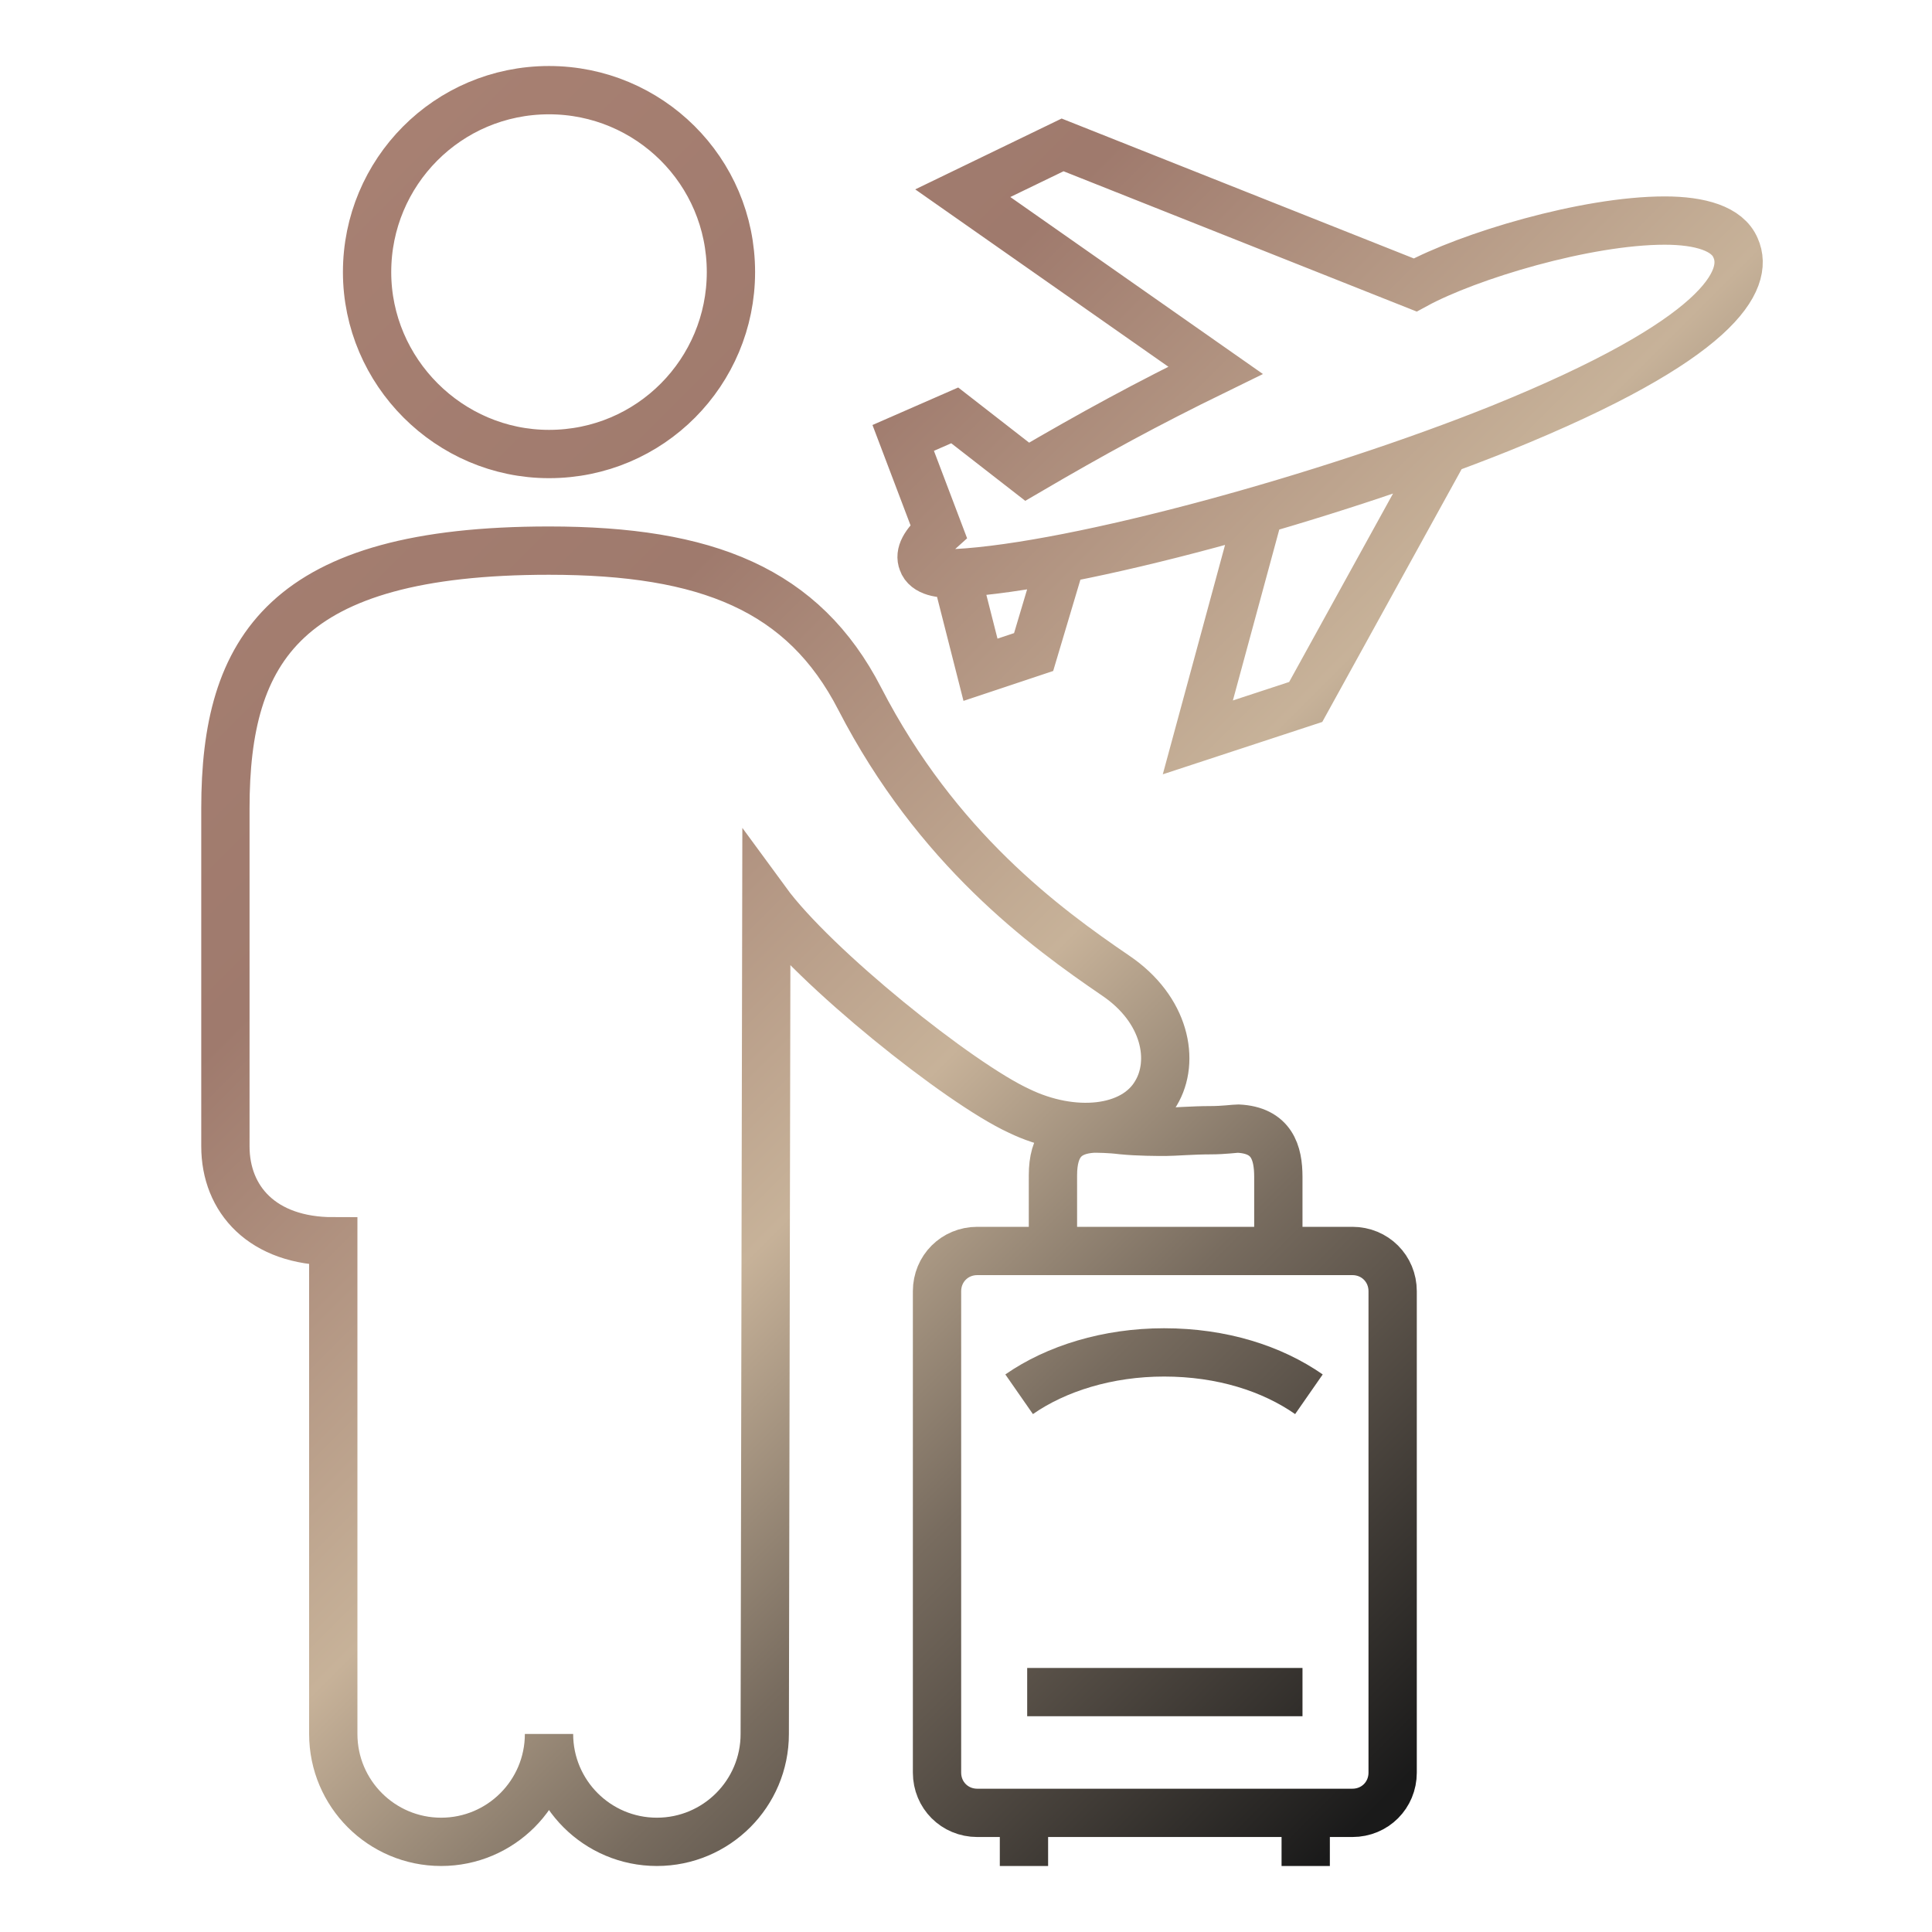
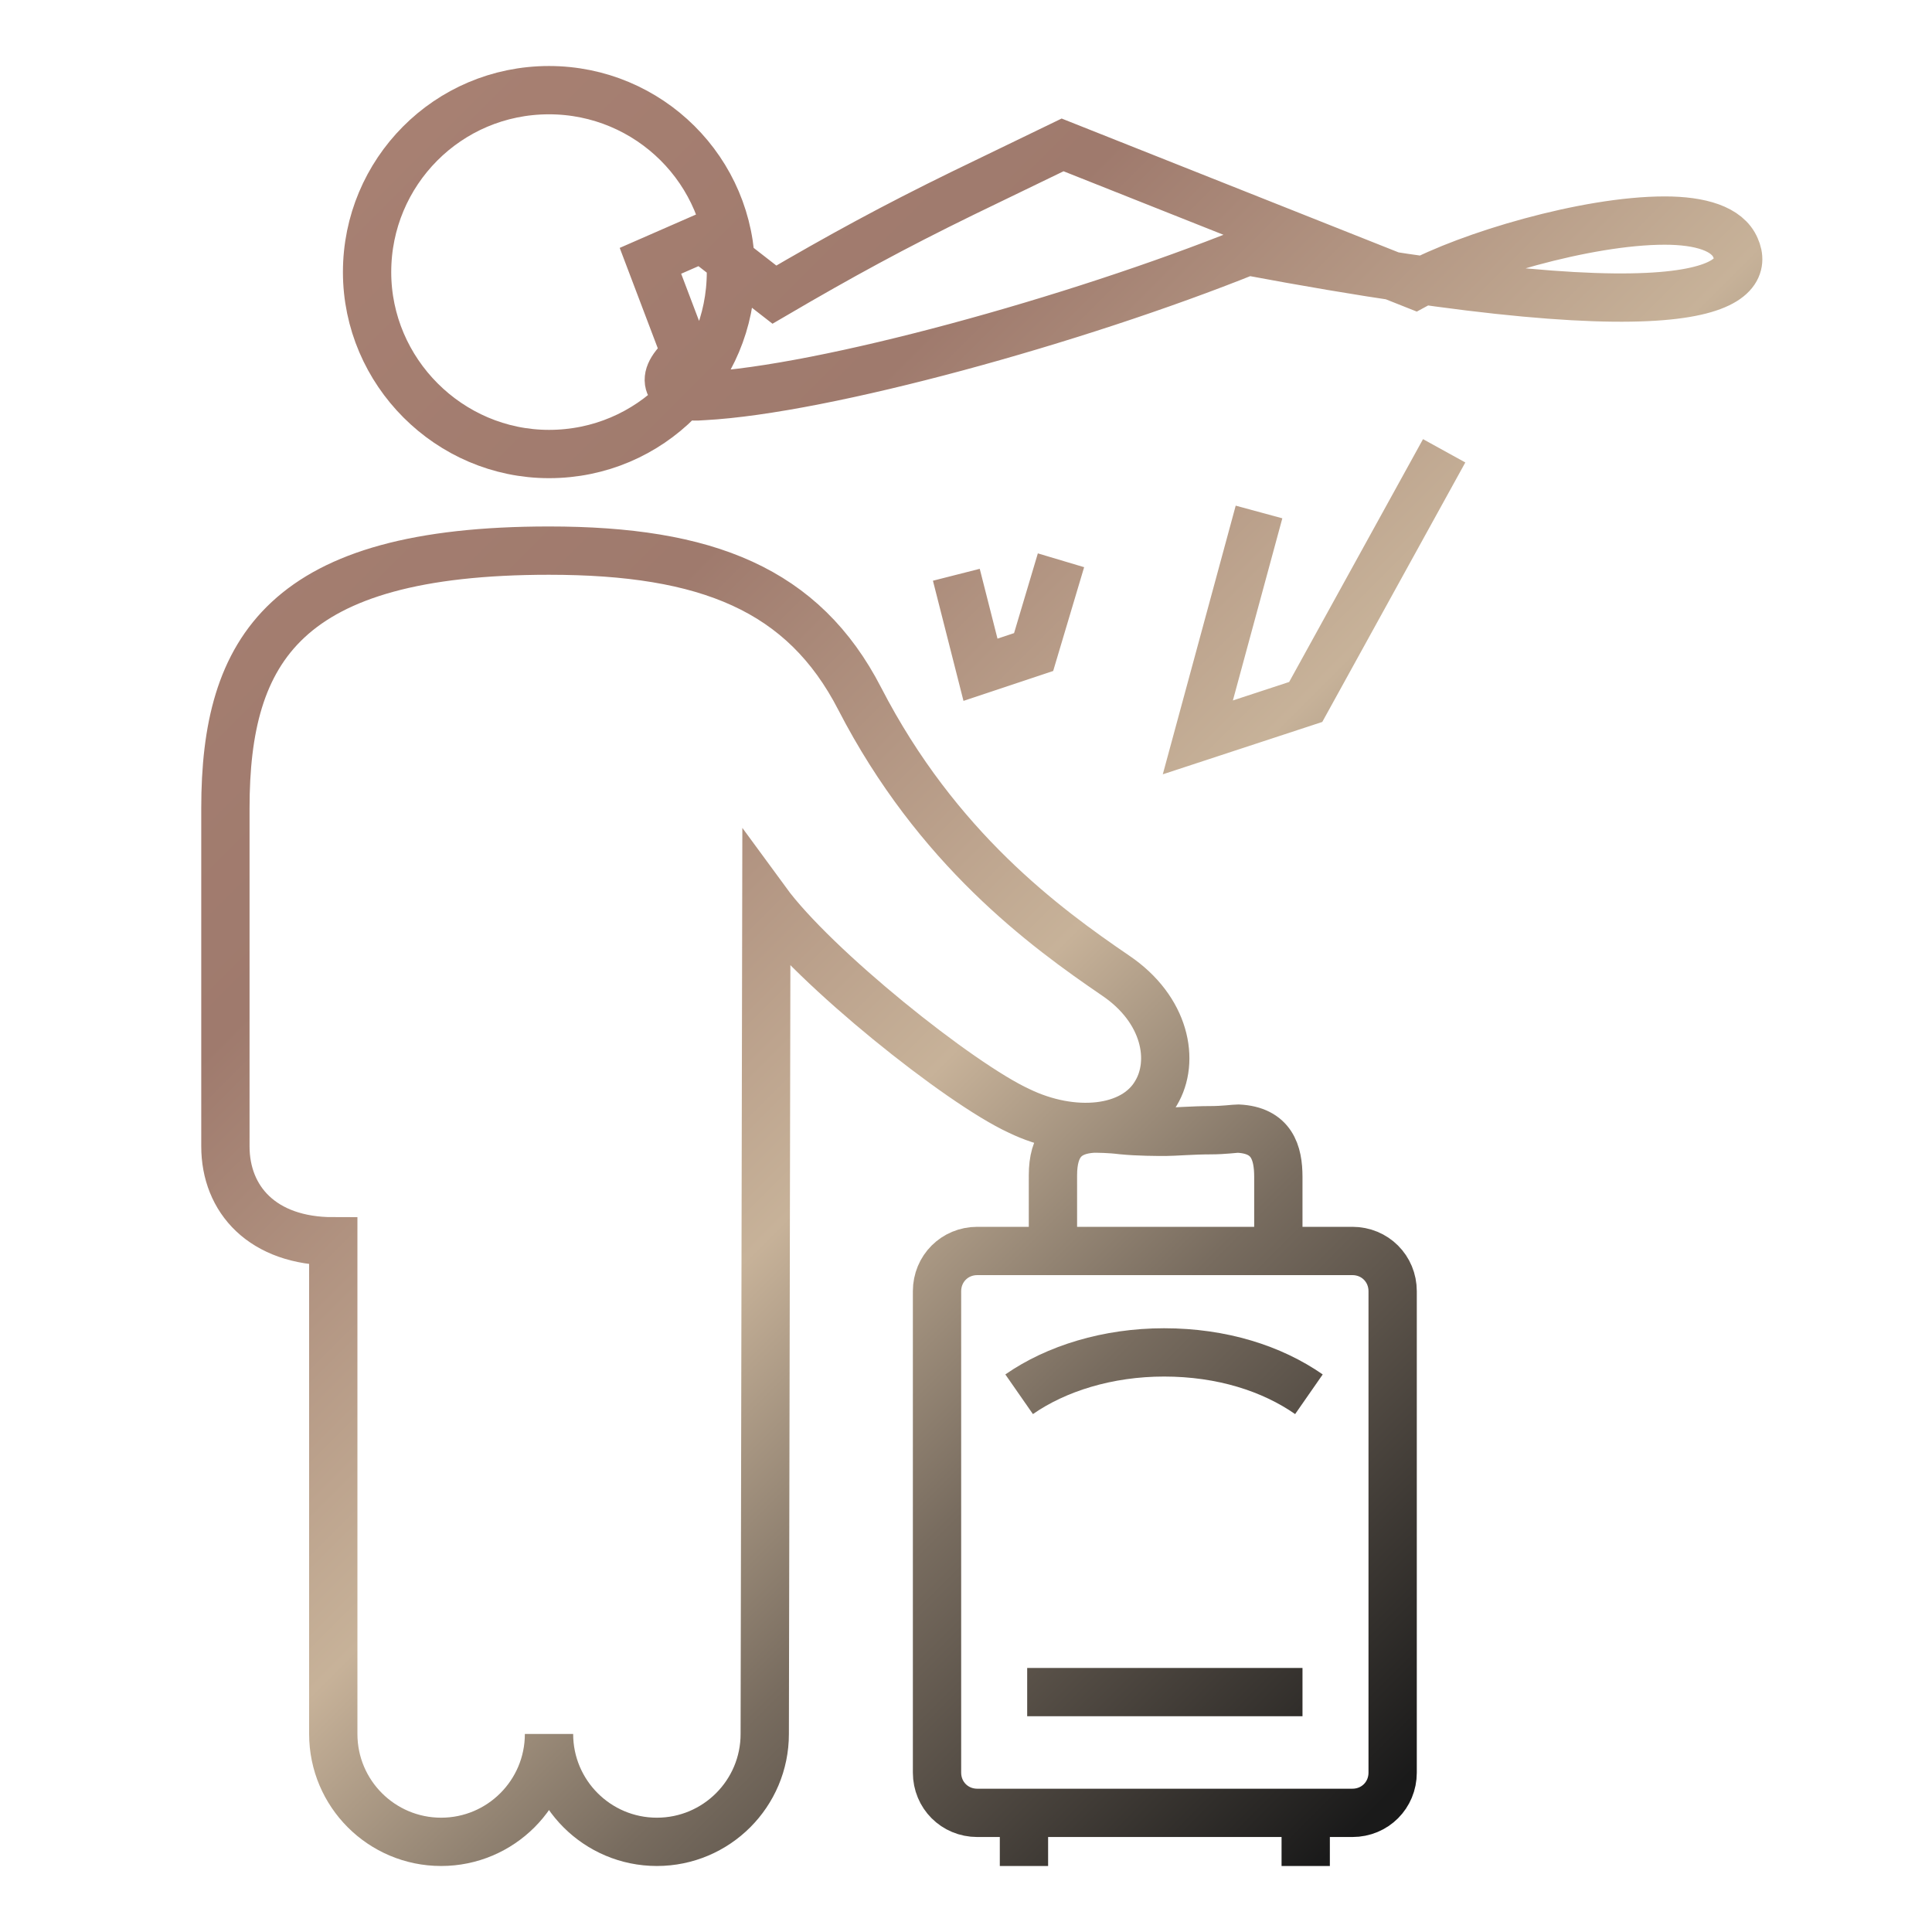
<svg xmlns="http://www.w3.org/2000/svg" version="1.1" id="Layer_4" x="0px" y="0px" viewBox="0 0 120 120" style="enable-background:new 0 0 120 120;" xml:space="preserve">
  <style type="text/css">
	.st0{fill:none;stroke:url(#SVGID_1_);stroke-width:3;stroke-miterlimit:10;}
</style>
  <linearGradient id="SVGID_1_" gradientUnits="userSpaceOnUse" x1="100.621" y1="99.2" x2="17.164" y2="15.742">
    <stop offset="1.206084e-02" style="stop-color:#1A1A1A" />
    <stop offset="0.278" style="stop-color:#786C5F" />
    <stop offset="0.451" style="stop-color:#C7B299" />
    <stop offset="0.728" style="stop-color:#9F7A6D" />
    <stop offset="1" style="stop-color:#A78072" />
  </linearGradient>
-   <path class="st0" d="M65.4,77.5l0-4.5c0-1.9,0.8-2.8,2.5-2.9c0.3,0,1,0,1.8,0.1c1,0.1,2.2,0.1,2.7,0.1c0.5,0,1.7-0.1,2.8-0.1  c0.8,0,1.5-0.1,1.7-0.1c2.1,0.1,2.5,1.5,2.5,3l0,4.4 M81.1,114.1v1.8 M63.6,114.1v1.8 M60.7,112.6c-1.4,0-2.5-1.1-2.5-2.5V80.2  c0-1.4,1.1-2.5,2.5-2.5H84c1.4,0,2.5,1.1,2.5,2.5v29.9c0,1.4-1.1,2.5-2.5,2.5H60.7z M81.3,86.6c-2.3-1.6-5.4-2.6-9-2.6  c-3.5,0-6.7,1-9,2.6 M63.8,105.1h17.1 M59.4,35.7l1.5,5.9l3.3-1.1l1.7-5.7 M78.2,31.8l-3.8,14l6.7-2.2L89.7,28 M107.8,15.4  c-0.5-1.2-2.2-1.7-4.4-1.7c-4.9,0-12.2,2.2-15.5,4L66,9l-6.2,3l15.7,11c-4.3,2.1-7.6,3.9-11.7,6.3l-4.5-3.5l-3.2,1.4l2.2,5.8  c-0.9,0.8-1.2,1.4-1,1.9c0.2,0.6,1.1,0.8,2.1,0.7c7.5-0.4,23.1-4.7,33.8-9C106.8,21.1,108.7,17.4,107.8,15.4z M45.4,16.9  c0-6.3-5.1-11.3-11.3-11.3c-6.3,0-11.3,5.1-11.3,11.3c0,6.2,5.1,11.3,11.3,11.3C40.4,28.2,45.4,23.1,45.4,16.9z M71.8,67.9  c1.2-2,0.6-5.2-2.5-7.3c-4.4-3-11.1-7.9-15.9-17.2c-3.5-6.8-9.5-9.2-19.3-9.2c-16.4,0-20.1,6.1-20.1,16l0,21c0,3.3,2.3,5.9,6.7,5.9  v30.6c0,3.7,3,6.7,6.7,6.7c3.7,0,6.7-3,6.7-6.7c0,3.7,3,6.7,6.7,6.7c3.7,0,6.7-3,6.7-6.7l0.1-51.7c3,4.1,12,11.3,15.7,13  C66.6,70.6,70.4,70.3,71.8,67.9z" />
+   <path class="st0" d="M65.4,77.5l0-4.5c0-1.9,0.8-2.8,2.5-2.9c0.3,0,1,0,1.8,0.1c1,0.1,2.2,0.1,2.7,0.1c0.5,0,1.7-0.1,2.8-0.1  c0.8,0,1.5-0.1,1.7-0.1c2.1,0.1,2.5,1.5,2.5,3l0,4.4 M81.1,114.1v1.8 M63.6,114.1v1.8 M60.7,112.6c-1.4,0-2.5-1.1-2.5-2.5V80.2  c0-1.4,1.1-2.5,2.5-2.5H84c1.4,0,2.5,1.1,2.5,2.5v29.9c0,1.4-1.1,2.5-2.5,2.5H60.7z M81.3,86.6c-2.3-1.6-5.4-2.6-9-2.6  c-3.5,0-6.7,1-9,2.6 M63.8,105.1h17.1 M59.4,35.7l1.5,5.9l3.3-1.1l1.7-5.7 M78.2,31.8l-3.8,14l6.7-2.2L89.7,28 M107.8,15.4  c-0.5-1.2-2.2-1.7-4.4-1.7c-4.9,0-12.2,2.2-15.5,4L66,9l-6.2,3c-4.3,2.1-7.6,3.9-11.7,6.3l-4.5-3.5l-3.2,1.4l2.2,5.8  c-0.9,0.8-1.2,1.4-1,1.9c0.2,0.6,1.1,0.8,2.1,0.7c7.5-0.4,23.1-4.7,33.8-9C106.8,21.1,108.7,17.4,107.8,15.4z M45.4,16.9  c0-6.3-5.1-11.3-11.3-11.3c-6.3,0-11.3,5.1-11.3,11.3c0,6.2,5.1,11.3,11.3,11.3C40.4,28.2,45.4,23.1,45.4,16.9z M71.8,67.9  c1.2-2,0.6-5.2-2.5-7.3c-4.4-3-11.1-7.9-15.9-17.2c-3.5-6.8-9.5-9.2-19.3-9.2c-16.4,0-20.1,6.1-20.1,16l0,21c0,3.3,2.3,5.9,6.7,5.9  v30.6c0,3.7,3,6.7,6.7,6.7c3.7,0,6.7-3,6.7-6.7c0,3.7,3,6.7,6.7,6.7c3.7,0,6.7-3,6.7-6.7l0.1-51.7c3,4.1,12,11.3,15.7,13  C66.6,70.6,70.4,70.3,71.8,67.9z" />
</svg>